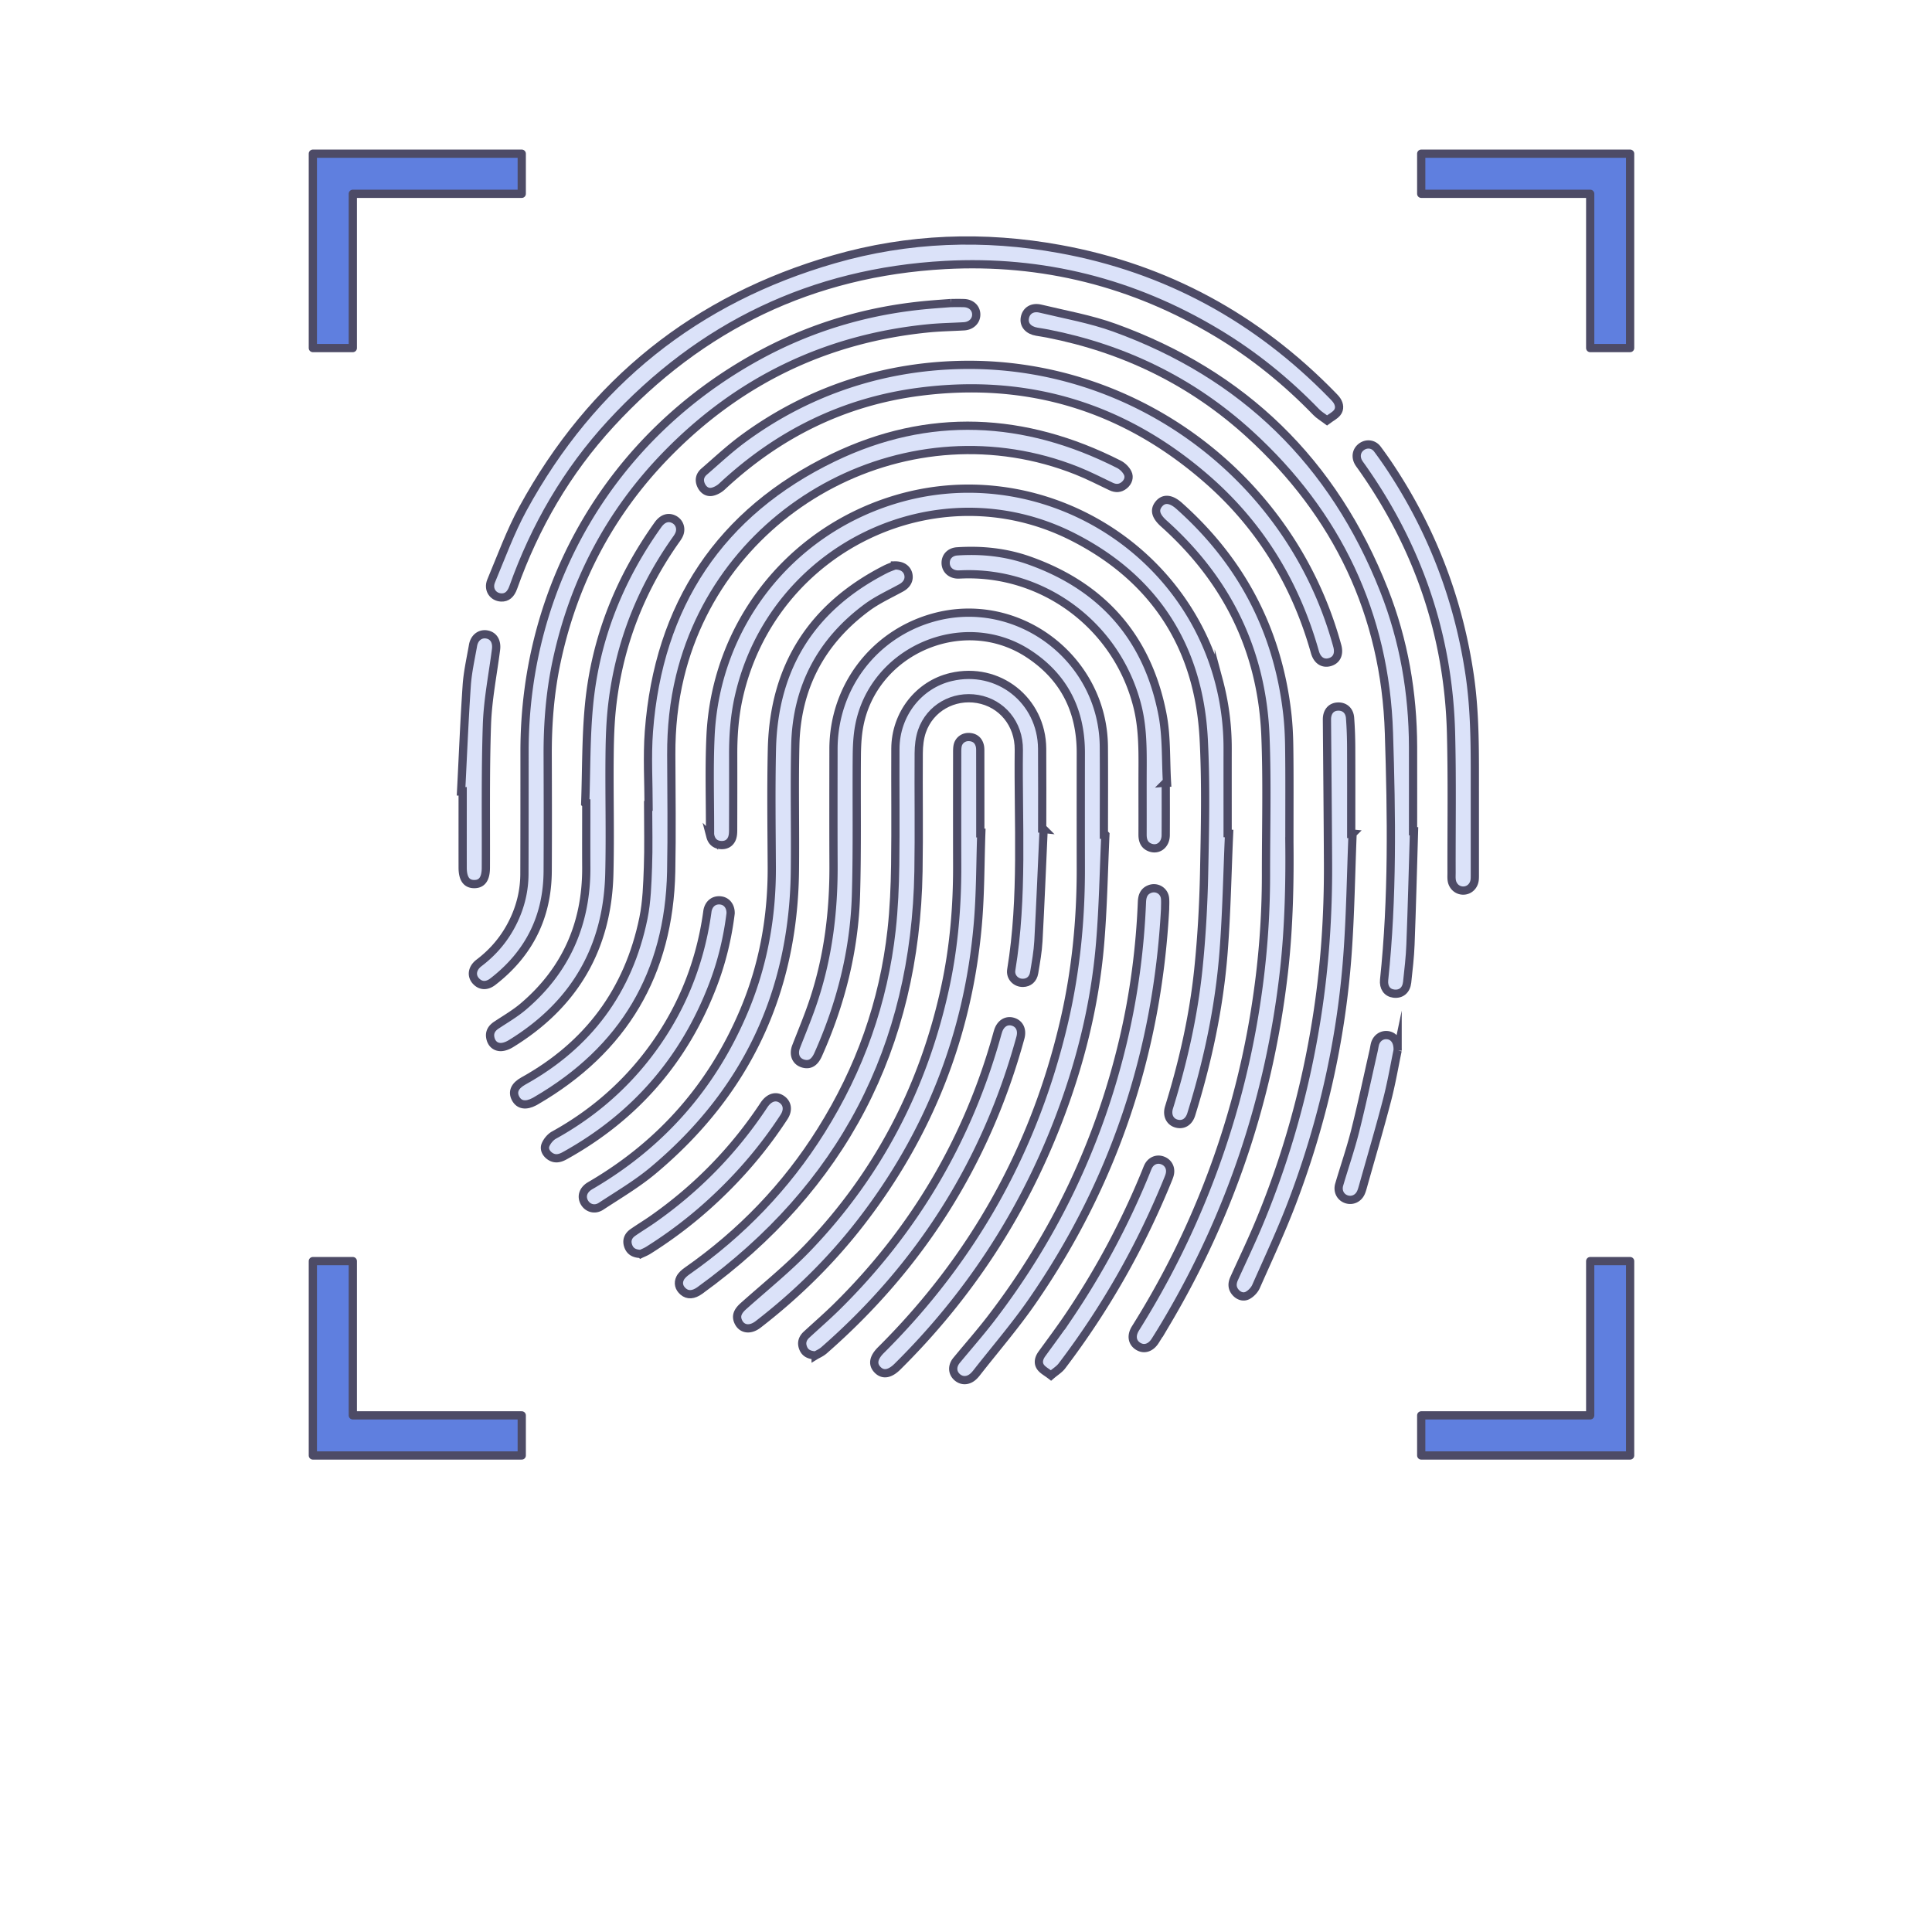
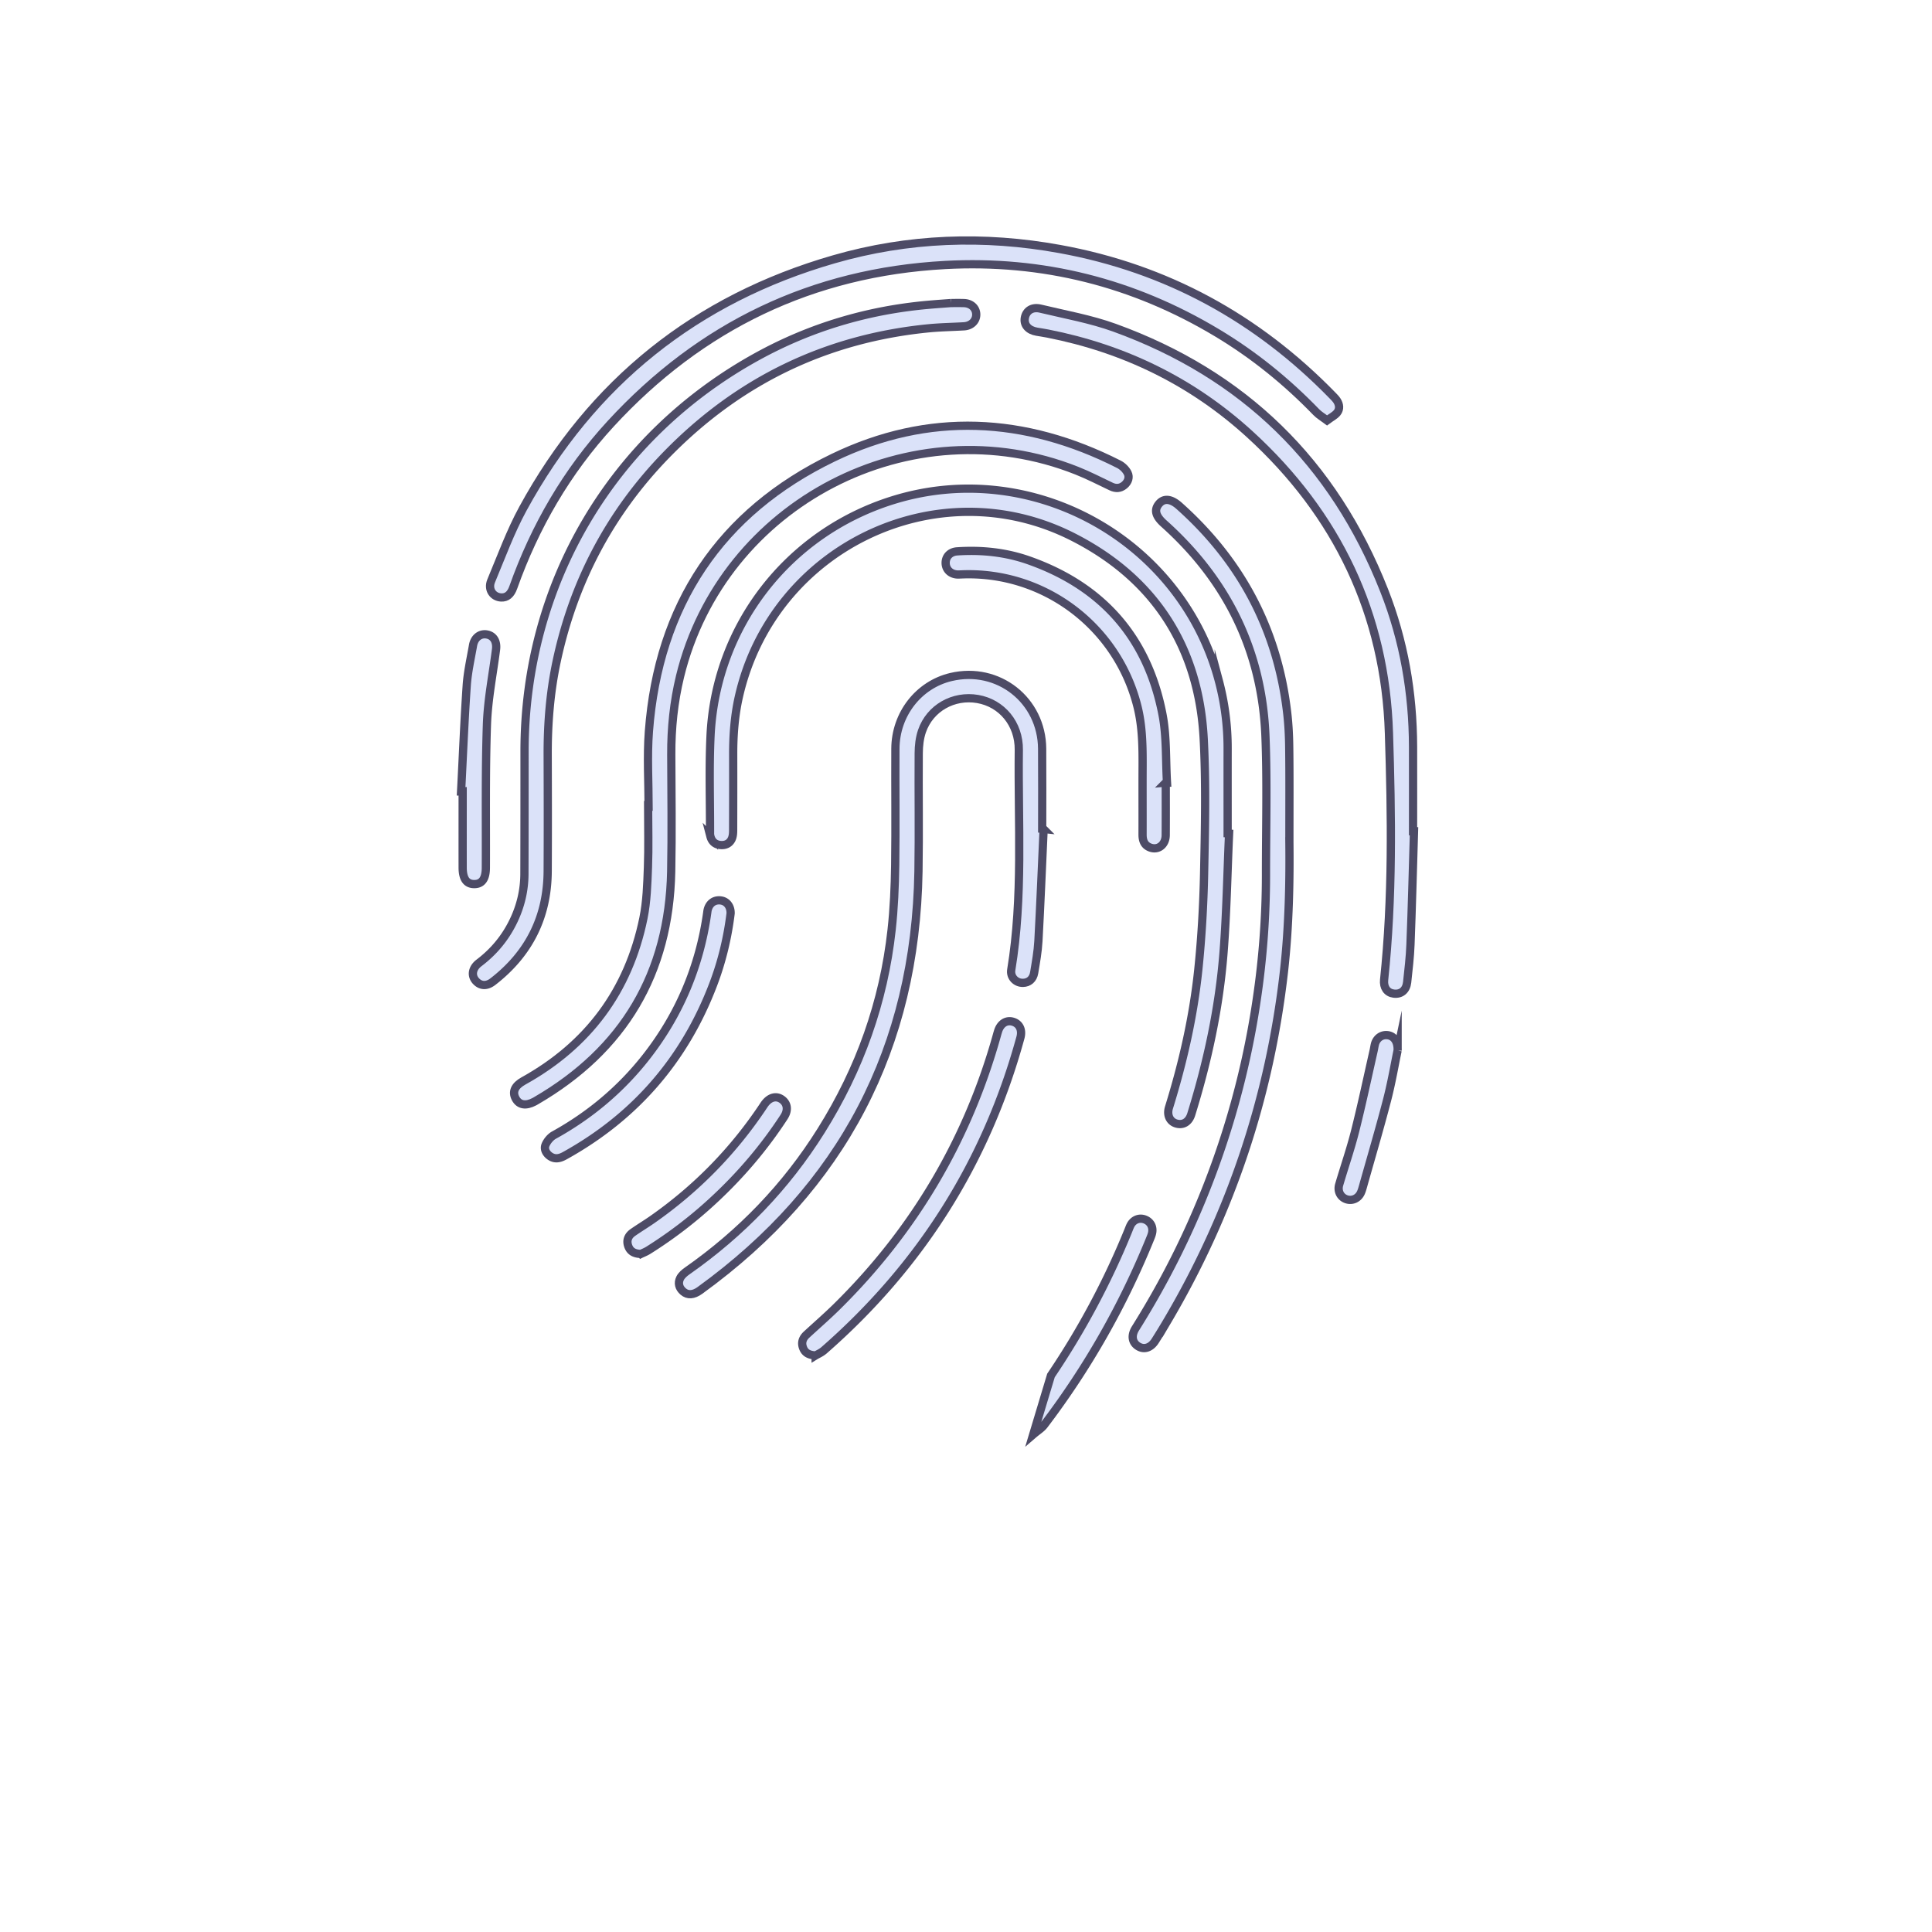
<svg xmlns="http://www.w3.org/2000/svg" width="352" height="352" fill="none" viewBox="0 0 352 352">
  <path fill="#fff" d="M0 0h352v352H0z" />
-   <path fill="#DBE2F9" stroke="#4D4B66" stroke-miterlimit="10" stroke-width="1.5" d="M201.395 152.089c-.303 6.589-.409 13.192-.961 19.765-.937 11.248-3.666 22.117-7.742 32.637-6.555 16.926-16.301 31.749-29.177 44.5-1.383 1.374-2.638 1.579-3.614.592-.998-1.009-.778-2.231.613-3.613 16.845-16.758 27.997-36.728 33.38-59.915 2.125-9.154 3.04-18.459 3.025-27.856a6383 6383 0 0 1 0-20.986c.022-7.772-3.07-13.905-9.595-18.148-11.87-7.711-28.36-.524-30.817 13.419-.31 1.754-.386 3.568-.401 5.351-.068 8.395.091 16.789-.151 25.176-.295 10.148-2.752 19.848-6.888 29.116-.65 1.465-1.535 1.988-2.722 1.654-1.338-.379-1.852-1.654-1.293-3.104 1.112-2.869 2.314-5.715 3.266-8.637 2.594-7.909 3.584-16.068 3.546-24.372-.03-7.066-.015-14.133-.007-21.199.015-11.233 7.303-20.872 18.07-23.924 15.439-4.372 31.067 7.401 31.188 23.499.038 5.343.007 10.687.007 16.038.099 0 .189.007.273.007Z" />
  <path fill="#DBE2F9" stroke="#4D4B66" stroke-miterlimit="10" stroke-width="1.5" d="M223.933 151.869c-.325 7.234-.446 14.482-1.013 21.7-.786 10.042-2.896 19.848-5.882 29.465-.446 1.427-1.535 2.041-2.783 1.647-1.149-.365-1.686-1.549-1.27-2.9 2.541-8.205 4.446-16.561 5.338-25.1.605-5.844.938-11.727 1.059-17.601.166-8.175.355-16.372-.076-24.531-.9-16.767-9.02-29.229-23.899-36.759-24.694-12.485-54.604 1.974-60.774 29.093-.793 3.476-1.058 7.013-1.05 10.573q.013 6.888-.008 13.776c0 .531-.03 1.1-.234 1.571-.378.88-1.15 1.245-2.102 1.154-.96-.099-1.565-.646-1.807-1.579a2.2 2.2 0 0 1-.068-.638c.015-5.882-.182-11.772.09-17.647.93-20.022 14.147-37.009 33.222-42.96 25.321-7.893 52.532 7.173 59.382 32.873a47.5 47.5 0 0 1 1.611 12.342c-.008 5.168 0 10.33 0 15.498z" />
  <path fill="#DBE2F9" stroke="#4D4B66" stroke-miterlimit="10" stroke-width="1.5" d="M118.174 147.126c0-4.63-.295-9.276.053-13.875 1.739-23.005 12.966-39.924 33.615-49.882 17.321-8.349 34.87-7.476 52.01 1.222.65.327 1.285.949 1.603 1.594.378.767.098 1.624-.62 2.216-.741.608-1.543.646-2.404.236-2.065-.98-4.098-2.034-6.223-2.877-30.16-12.007-64.599 5.844-72.303 37.457-1.142 4.691-1.626 9.457-1.603 14.284.023 7.105.128 14.209-.015 21.306-.378 18.542-8.642 32.455-24.633 41.745q-.133.08-.28.159c-1.565.835-2.79.63-3.432-.569-.65-1.215-.16-2.315 1.406-3.188 11.795-6.543 19.166-16.417 21.881-29.669.62-3.029.71-6.194.824-9.298.136-3.621.03-7.241.03-10.869.03.015.061.015.091.008Z" />
  <path fill="#DBE2F9" stroke="#4D4B66" stroke-miterlimit="10" stroke-width="1.5" d="M190.144 151.072c-.31 6.801-.582 13.609-.952 20.402-.106 1.928-.454 3.841-.771 5.754-.197 1.176-.983 1.821-2.034 1.844-1.301.03-2.359-1.055-2.14-2.383 2.185-13.29 1.217-26.694 1.376-40.061.053-4.774-3.115-8.516-7.493-9.275-4.415-.759-8.702 1.648-10.154 5.868-.431 1.26-.582 2.664-.589 4.007-.053 7.173.075 14.345-.046 21.518-.537 32.136-13.874 57.57-39.822 76.363-1.172.85-2.215.911-3.039.205-.772-.66-.998-1.548-.568-2.421.265-.539.802-.994 1.316-1.351 9.821-6.884 17.995-15.355 24.376-25.541 7.039-11.218 11.394-23.415 12.845-36.599.431-3.909.59-7.863.651-11.802.098-7.067 0-14.133.037-21.199.031-6.285 4.242-11.666 10.139-13.055 8.589-2.019 16.536 4.22 16.596 13.07.038 4.88.008 9.753.008 14.634.09.015.181.015.264.022Zm51.64-74.481c-.779-.584-1.452-.964-1.966-1.502-5.406-5.587-11.394-10.444-18.055-14.437-15.272-9.169-31.838-13.335-49.568-12.371-24.187 1.32-44.517 11.089-60.939 28.933-7.977 8.668-13.784 18.694-17.738 29.806-.454 1.29-1.18 1.882-2.2 1.837-1.512-.069-2.472-1.488-1.83-3.021 1.853-4.418 3.5-8.972 5.784-13.161 12.566-23.036 31.544-38.193 56.668-45.434 13.534-3.902 27.317-4.395 41.176-1.867 19.416 3.536 35.921 12.569 49.689 26.709.272.28.559.57.771.888.476.721.574 1.556.045 2.216-.431.54-1.119.865-1.837 1.404Z" />
  <path fill="#DBE2F9" stroke="#4D4B66" stroke-miterlimit="10" stroke-width="1.5" d="M173.261 55.21c.703 0 1.52-.015 2.344.008 1.331.038 2.253.903 2.261 2.08.007 1.168-.908 2.072-2.231 2.155-2.102.121-4.219.152-6.313.35-18.781 1.82-34.764 9.555-47.927 23.08-10.29 10.581-16.906 23.188-19.983 37.647-1.202 5.632-1.649 11.347-1.626 17.1.023 7.029.038 14.065 0 21.093-.045 8.334-3.41 15.036-9.98 20.121-1.058.82-2.11.812-2.926.061-1.089-.994-.938-2.459.4-3.476 2.738-2.072 4.847-4.638 6.321-7.742 1.263-2.664 1.928-5.473 1.944-8.417.022-7.461.022-14.922.022-22.383 0-30.429 15.863-57.366 42.454-71.97 9.685-5.32 20.066-8.401 31.067-9.38 1.338-.122 2.691-.213 4.173-.327Zm61.658 98.071c.075 6.786-.03 15.241-.983 23.673-2.593 22.846-9.678 44.167-21.382 63.939a131 131 0 0 1-2.079 3.392c-.839 1.321-2.072 1.685-3.168.964-1.051-.69-1.24-1.935-.431-3.225 3.75-5.989 7.1-12.19 10.003-18.641a155.2 155.2 0 0 0 12.037-40.911 154 154 0 0 0 1.739-23.043c-.008-8.433.234-16.873-.099-25.29-.612-15.514-6.963-28.417-18.501-38.747-1.504-1.344-1.814-2.474-.922-3.567.899-1.101 2.207-.995 3.72.356 11.295 10.072 17.919 22.611 19.665 37.692.25 2.133.348 4.289.371 6.437.068 5.1.03 10.193.03 16.971Z" />
  <path fill="#DBE2F9" stroke="#4D4B66" stroke-miterlimit="10" stroke-width="1.5" d="M257.624 151.452c-.204 6.884-.378 13.768-.643 20.645-.083 2.292-.363 4.576-.605 6.861-.159 1.473-1.126 2.247-2.457 2.072-1.187-.152-1.89-1.108-1.739-2.52 1.58-14.952 1.353-29.973.877-44.94-.68-21.677-9.405-39.893-25.389-54.481-10.502-9.58-22.856-15.575-36.775-18.315-.666-.13-1.338-.228-2.004-.342-1.535-.258-2.397-1.252-2.17-2.52.235-1.298 1.331-2.049 2.858-1.677 4.506 1.085 9.126 1.897 13.466 3.468 23.521 8.509 39.936 24.509 49.137 47.856 3.599 9.13 5.247 18.679 5.27 28.5.015 5.131 0 10.262 0 15.393z" />
-   <path fill="#DBE2F9" stroke="#4D4B66" stroke-miterlimit="10" stroke-width="1.5" d="M176.55 66.474c29.774.007 56.501 19.218 65.937 47.392a72 72 0 0 1 1.157 3.803c.423 1.525-.129 2.641-1.421 2.982-1.225.319-2.238-.364-2.654-1.844-3.478-12.372-9.897-22.945-19.537-31.392-15.076-13.207-32.647-18.611-52.509-16.038-13.821 1.791-25.745 7.72-35.944 17.23-.514.485-1.24.895-1.92 1.009-.862.136-1.566-.402-1.936-1.237-.416-.942-.197-1.792.544-2.437 2.322-2.011 4.582-4.121 7.047-5.95 12.074-8.919 26.243-13.518 41.236-13.518Zm-13.503 36.546c1.376-.023 2.23.645 2.449 1.639.22 1.017-.287 1.89-1.3 2.444-2.094 1.154-4.31 2.156-6.215 3.56-8.392 6.193-12.831 14.596-13.08 25.055-.181 7.673.015 15.354-.076 23.028-.264 22.125-8.891 40.31-25.797 54.473-2.941 2.467-6.305 4.441-9.526 6.558-1.142.752-2.458.342-3.047-.736-.575-1.063-.212-2.209.945-2.937.181-.114.37-.22.552-.327 12.611-7.446 21.797-17.927 27.528-31.43 3.584-8.433 5.179-17.26 5.134-26.413-.038-7.142-.136-14.285.023-21.419.332-15.044 7.303-25.958 20.656-32.774.657-.334 1.368-.569 1.754-.721Zm15.741 48.705c-.197 5.556-.151 11.127-.635 16.66-1.747 20.174-8.907 38.269-21.276 54.269-5.436 7.036-11.727 13.222-18.758 18.649-1.444 1.115-2.964.91-3.607-.486-.483-1.055-.128-1.905.968-2.877 3.977-3.544 8.151-6.907 11.818-10.747 12.77-13.366 20.988-29.214 24.912-47.309 1.588-7.317 2.208-14.74 2.185-22.224-.015-6.853-.007-13.7 0-20.553 0-.425 0-.866.091-1.283.212-.949 1.066-1.579 2.056-1.541 1.006.038 1.694.547 1.959 1.526.113.41.098.85.098 1.282q.01 7.323.008 14.634c.06-.008.121 0 .181 0Zm67.646.152c-.303 7.415-.393 14.846-.945 22.246-1.142 15.4-4.529 30.338-9.996 44.766-1.988 5.253-4.377 10.361-6.653 15.499-.295.66-.915 1.306-1.55 1.64-.764.394-1.626.098-2.215-.608-.651-.781-.613-1.632-.204-2.52 1.534-3.392 3.152-6.755 4.581-10.193 4.99-12 8.431-24.432 10.457-37.275 1.467-9.305 2.094-18.671 2.049-28.083-.038-8.751-.129-17.502-.197-26.254-.007-1.381.726-2.292 1.936-2.36 1.24-.076 2.17.691 2.276 2.057.136 1.783.196 3.582.204 5.373.022 5.238.007 10.475.007 15.712q.125-.012.25 0Zm-139.813-5.495c.219-6.057.121-12.137.718-18.156 1.187-11.984 5.557-22.838 12.551-32.63.817-1.138 1.83-1.48 2.85-.993.9.425 1.384 1.404 1.119 2.428-.105.403-.34.79-.582 1.131-6.404 8.987-10.35 18.953-11.689 29.92-.385 3.158-.491 6.368-.521 9.548-.076 7.211.128 14.421-.053 21.624-.341 13.533-6.412 23.825-17.912 30.884-.552.342-1.255.63-1.882.63-.976-.007-1.664-.645-1.875-1.632-.227-1.032.227-1.791 1.088-2.36 1.664-1.108 3.418-2.118 4.93-3.408 7.78-6.626 11.507-15.142 11.454-25.358-.022-3.871 0-7.75 0-11.621q-.092.002-.196-.007Zm105.653 19.24c-1.406 26.156-9.367 49.988-24.186 71.43-3.146 4.554-6.79 8.767-10.207 13.138a5 5 0 0 1-.431.479c-.938.948-2.163 1.04-3.062.243-.908-.805-.961-2.035-.099-3.074 2.072-2.513 4.227-4.957 6.215-7.537 11.735-15.264 19.824-32.273 24.21-51.058 1.913-8.198 3.001-16.501 3.342-24.903.045-1.048.325-1.905 1.36-2.338 1.293-.539 2.715.281 2.851 1.685.06.668.007 1.351.007 1.935Zm56.434-20.751v14.414c0 .356.007.721-.038 1.07-.151 1.131-1.036 1.92-2.102 1.905-1.074-.015-1.943-.812-2.079-1.943-.053-.425-.023-.858-.023-1.29-.023-8.501.121-17.002-.098-25.495-.461-17.814-6.026-33.95-16.294-48.47-.189-.266-.385-.516-.551-.797-.605-1.047-.378-2.201.544-2.87.915-.66 2.147-.546 2.873.41a72 72 0 0 1 2.82 4.054c7.395 11.37 12.052 23.764 14.018 37.206 1.058 7.256.922 14.527.93 21.806Z" />
-   <path fill="#DBE2F9" stroke="#4D4B66" stroke-miterlimit="10" stroke-width="1.5" d="M212.395 142.594c0 3.188.016 6.383-.007 9.571-.015 1.731-1.338 2.786-2.805 2.262-1.112-.402-1.422-1.298-1.414-2.398.015-4.122-.015-8.243.008-12.372.015-3.696-.038-7.378-.953-10.998-3.675-14.588-17.057-24.63-32.042-24.007-.212.007-.431.022-.643.022-1.308-.022-2.23-.888-2.246-2.094-.015-1.162.809-2.042 2.095-2.126 4.43-.296 8.8.152 12.989 1.617 13.428 4.706 21.722 14.072 24.421 28.098.779 4.038.575 8.274.824 12.418q-.113-.002-.227.007Zm-63.789 104.363c-1.248-.076-1.951-.478-2.291-1.389-.363-.956-.076-1.753.65-2.421 1.815-1.67 3.682-3.294 5.444-5.025 14.161-13.943 23.937-30.489 29.267-49.676.046-.175.099-.342.152-.516.423-1.42 1.497-2.126 2.699-1.784 1.225.349 1.776 1.495 1.383 2.922-6.199 22.633-18.198 41.593-35.822 56.986-.507.425-1.134.691-1.482.903Zm-15.492-80.538c-.545 4.418-1.581 8.767-3.183 12.964-5.217 13.7-14.245 24.091-27.038 31.18-.899.501-1.799.713-2.714.068-.71-.508-1.104-1.298-.779-2.057.295-.69.885-1.404 1.528-1.761 6.525-3.612 12.135-8.303 16.754-14.178 6.079-7.742 9.776-16.523 11.16-26.276.023-.145.038-.289.06-.425.235-1.26 1.142-1.997 2.322-1.89 1.156.098 1.927 1.062 1.89 2.375Zm-49.107-22.216c.332-6.436.59-12.88 1.028-19.309.166-2.451.726-4.888 1.15-7.316.241-1.389 1.285-2.179 2.472-1.989 1.262.205 1.905 1.26 1.716 2.748-.582 4.546-1.497 9.077-1.656 13.639-.295 8.698-.159 17.419-.196 26.125-.008 2.003-.704 2.983-2.117 2.975-1.407 0-2.102-.979-2.11-2.99-.007-4.623 0-9.245 0-13.875-.09.008-.189 0-.287-.008ZM191.482 250.6c-.778-.607-1.512-.964-1.912-1.548-.522-.767-.288-1.632.272-2.398 1.64-2.262 3.311-4.494 4.876-6.809a144 144 0 0 0 14.086-26.39c.136-.334.257-.676.416-.987.514-.979 1.535-1.404 2.525-1.07 1.051.357 1.626 1.328 1.406 2.451-.068.35-.204.684-.34 1.018-4.945 12.182-11.371 23.513-19.317 33.972-.477.646-1.218 1.078-2.012 1.761Zm-74.714-22.14c-1.271-.038-1.981-.501-2.314-1.457-.355-1.017 0-1.852.839-2.444 1.142-.797 2.336-1.518 3.486-2.315 8.127-5.67 14.94-12.637 20.414-20.918.967-1.457 2.306-1.814 3.409-.903.9.744 1.006 1.912.242 3.089-3.614 5.548-7.87 10.55-12.717 15.051a80 80 0 0 1-11.968 9.207c-.499.318-1.066.531-1.391.69Zm137.869-37.069c-.567 2.717-1.111 5.935-1.935 9.092-1.384 5.306-2.934 10.558-4.416 15.833-.091.311-.181.623-.31.919-.461 1.093-1.557 1.616-2.631 1.275-1.104-.349-1.701-1.473-1.353-2.672.96-3.264 2.079-6.489 2.911-9.784 1.217-4.827 2.245-9.7 3.349-14.557.098-.418.151-.85.257-1.268.31-1.146 1.316-1.806 2.427-1.609 1.051.19 1.784 1.161 1.701 2.771Z" />
-   <path fill="#5F7FDF" stroke="#4D4B66" stroke-linejoin="round" stroke-miterlimit="10" stroke-width="1.5" d="M64.281 63.415H57V28h38.06v7.31H64.282zm225.445 0H297V28h-38.061v7.31h30.787zM64.281 229.766H57v35.415h38.06v-7.309H64.282zm225.445 0H297v35.415h-38.061v-7.309h30.787z" />
+   <path fill="#DBE2F9" stroke="#4D4B66" stroke-miterlimit="10" stroke-width="1.5" d="M212.395 142.594c0 3.188.016 6.383-.007 9.571-.015 1.731-1.338 2.786-2.805 2.262-1.112-.402-1.422-1.298-1.414-2.398.015-4.122-.015-8.243.008-12.372.015-3.696-.038-7.378-.953-10.998-3.675-14.588-17.057-24.63-32.042-24.007-.212.007-.431.022-.643.022-1.308-.022-2.23-.888-2.246-2.094-.015-1.162.809-2.042 2.095-2.126 4.43-.296 8.8.152 12.989 1.617 13.428 4.706 21.722 14.072 24.421 28.098.779 4.038.575 8.274.824 12.418q-.113-.002-.227.007Zm-63.789 104.363c-1.248-.076-1.951-.478-2.291-1.389-.363-.956-.076-1.753.65-2.421 1.815-1.67 3.682-3.294 5.444-5.025 14.161-13.943 23.937-30.489 29.267-49.676.046-.175.099-.342.152-.516.423-1.42 1.497-2.126 2.699-1.784 1.225.349 1.776 1.495 1.383 2.922-6.199 22.633-18.198 41.593-35.822 56.986-.507.425-1.134.691-1.482.903Zm-15.492-80.538c-.545 4.418-1.581 8.767-3.183 12.964-5.217 13.7-14.245 24.091-27.038 31.18-.899.501-1.799.713-2.714.068-.71-.508-1.104-1.298-.779-2.057.295-.69.885-1.404 1.528-1.761 6.525-3.612 12.135-8.303 16.754-14.178 6.079-7.742 9.776-16.523 11.16-26.276.023-.145.038-.289.06-.425.235-1.26 1.142-1.997 2.322-1.89 1.156.098 1.927 1.062 1.89 2.375Zm-49.107-22.216c.332-6.436.59-12.88 1.028-19.309.166-2.451.726-4.888 1.15-7.316.241-1.389 1.285-2.179 2.472-1.989 1.262.205 1.905 1.26 1.716 2.748-.582 4.546-1.497 9.077-1.656 13.639-.295 8.698-.159 17.419-.196 26.125-.008 2.003-.704 2.983-2.117 2.975-1.407 0-2.102-.979-2.11-2.99-.007-4.623 0-9.245 0-13.875-.09.008-.189 0-.287-.008ZM191.482 250.6a144 144 0 0 0 14.086-26.39c.136-.334.257-.676.416-.987.514-.979 1.535-1.404 2.525-1.07 1.051.357 1.626 1.328 1.406 2.451-.068.35-.204.684-.34 1.018-4.945 12.182-11.371 23.513-19.317 33.972-.477.646-1.218 1.078-2.012 1.761Zm-74.714-22.14c-1.271-.038-1.981-.501-2.314-1.457-.355-1.017 0-1.852.839-2.444 1.142-.797 2.336-1.518 3.486-2.315 8.127-5.67 14.94-12.637 20.414-20.918.967-1.457 2.306-1.814 3.409-.903.9.744 1.006 1.912.242 3.089-3.614 5.548-7.87 10.55-12.717 15.051a80 80 0 0 1-11.968 9.207c-.499.318-1.066.531-1.391.69Zm137.869-37.069c-.567 2.717-1.111 5.935-1.935 9.092-1.384 5.306-2.934 10.558-4.416 15.833-.091.311-.181.623-.31.919-.461 1.093-1.557 1.616-2.631 1.275-1.104-.349-1.701-1.473-1.353-2.672.96-3.264 2.079-6.489 2.911-9.784 1.217-4.827 2.245-9.7 3.349-14.557.098-.418.151-.85.257-1.268.31-1.146 1.316-1.806 2.427-1.609 1.051.19 1.784 1.161 1.701 2.771Z" />
</svg>